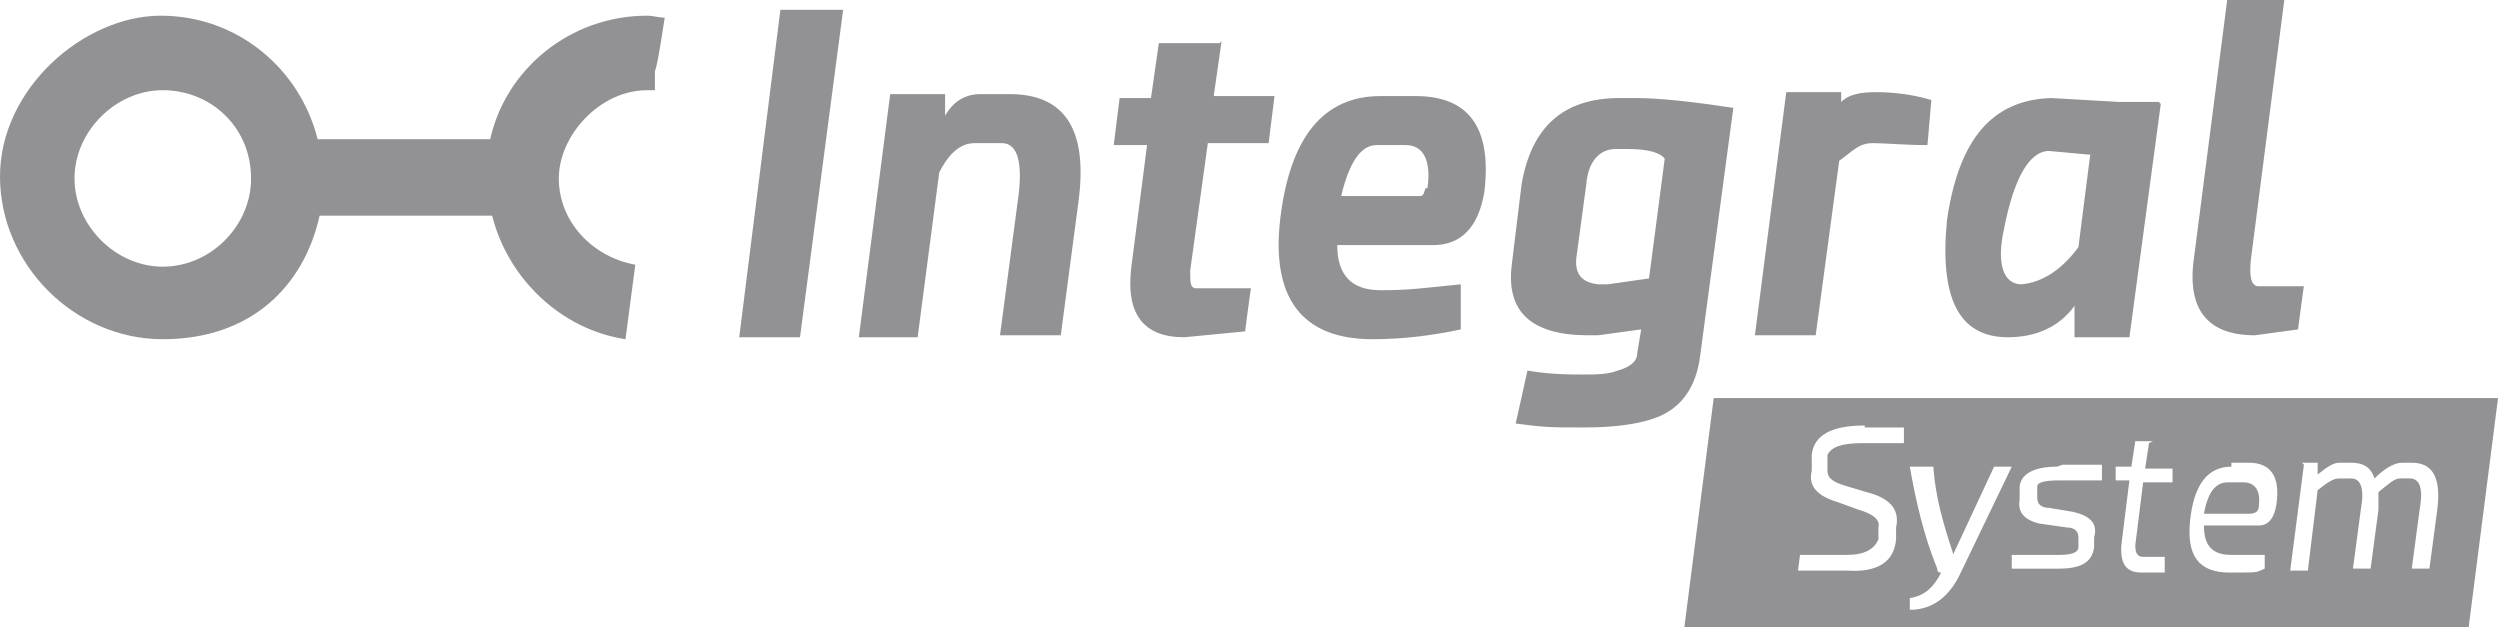
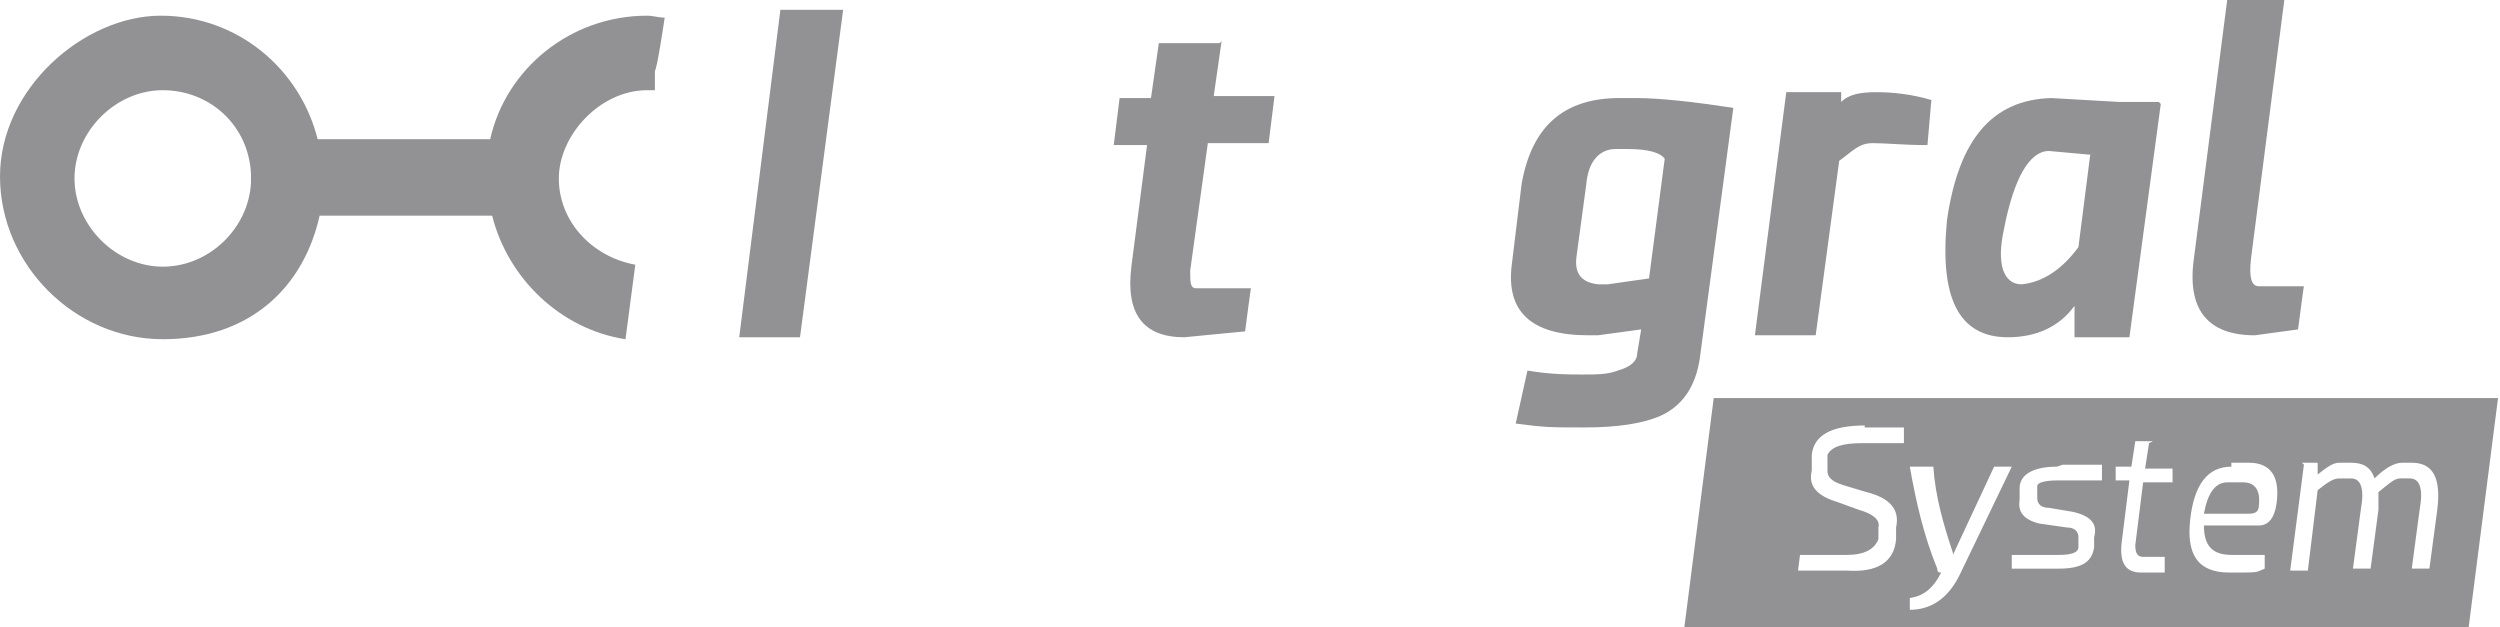
<svg xmlns="http://www.w3.org/2000/svg" id="Layer_1" version="1.1" viewBox="0 0 127.5 32">
  <defs>
    <style>
      .st0 {
        fill: none;
      }

      .st1 {
        fill: #929295;
      }

      .st2 {
        clip-path: url(#clippath);
      }
    </style>
    <clipPath id="clippath">
      <rect class="st0" width="127.5" height="32" />
    </clipPath>
  </defs>
  <g class="st2">
    <g>
      <path class="st1" d="M12.8,9.3c-.1,2.3-2.1,4.3-4.5,4.3s-4.5-2.1-4.5-4.5,2.1-4.5,4.5-4.5,4.4,1.8,4.5,4.3v.5ZM32.4,13.5c-2.2-.4-3.9-2.2-3.9-4.4s2.1-4.5,4.5-4.5h.4v-1c.1,0,.5-2.7.5-2.7-.3,0-.6-.1-.9-.1-3.9,0-7.2,2.7-8,6.3h-8.8c-.9-3.6-4.1-6.3-8-6.3S0,4.5,0,9s3.8,8.3,8.3,8.3,7.2-2.7,8-6.3h8.8c.8,3.2,3.5,5.8,6.8,6.3l.5-3.8Z" />
      <path class="st1" d="M125.9,32h-40l1.5-11.7h40l-1.5,11.7ZM97.4,23.8c.3,1.7.7,3.5,1.4,5.2,0,.2.1.2.2.2h0c-.4.8-.9,1.2-1.6,1.3v.6c1.1,0,2-.6,2.6-1.9l2.6-5.4h-.9l-2.1,4.5h0s0,0,0,0c0,0,0,0,0-.1-.5-1.5-.9-2.9-1-4.4h-1ZM104.9,23.8c-1.2,0-1.9.4-1.9,1.1v.6c-.1.6.2,1,1,1.2l1.4.2c.4,0,.6.2.6.5v.5c0,.3-.4.4-1,.4h-2.4s0,.7,0,.7h2.4c1.1,0,1.7-.3,1.8-1.1v-.5c.2-.7-.2-1.1-1.1-1.3l-1.2-.2c-.4,0-.6-.2-.6-.5v-.6c0-.2.4-.3,1.1-.3h2.2v-.8c0,0-2,0-2,0ZM95.1,21.7c-1.7,0-2.6.5-2.7,1.5v.8c-.2.8.3,1.3,1.3,1.6l1.1.4c.7.2,1.1.5,1,.9v.6c-.2.5-.7.8-1.6.8h-2.4s-.1.8-.1.8h2.5c1.5.1,2.4-.4,2.5-1.6v-.6c.2-.9-.3-1.5-1.5-1.8l-1-.3c-.7-.2-1-.4-1-.8v-.8c.2-.4.7-.6,1.8-.6h2.1s0-.8,0-.8h-2ZM113.8,23.8c-1.2,0-1.9.9-2.1,2.7-.2,1.8.4,2.7,2,2.7s1.3,0,1.8-.2v-.7c-.8,0-1.3,0-1.7,0-1,0-1.4-.5-1.4-1.5h2.8c.5,0,.8-.4.9-1.1.2-1.4-.3-2.1-1.4-2.1h-.9ZM109.8,22.5h-.9l-.2,1.3h-.8v.7c0,0,.7,0,.7,0l-.4,3.2c-.1,1,.2,1.5,1,1.5h1.2c0-.1,0-.8,0-.8h-1.1c-.3,0-.4-.2-.4-.6l.4-3.2h1.5v-.7c0,0-1.4,0-1.4,0l.2-1.3h0ZM117.5,23.7l-.7,5.4h.9l.5-4.1c.5-.4.8-.6,1.1-.6h.6c.5,0,.7.5.5,1.6l-.4,3h.9l.4-3c0-.3,0-.7,0-.9.5-.4.8-.7,1.1-.7h.5c.5,0,.7.5.5,1.6l-.4,3h.9l.4-3c.2-1.6-.2-2.4-1.3-2.4h-.5c-.4,0-.9.3-1.4.8-.2-.6-.6-.8-1.2-.8h-.6c-.3,0-.6.2-1.1.6v-.6h-.8ZM114.4,24.6c.6,0,.9.4.8,1.2,0,.3-.2.4-.5.4h-2.3c.2-1.1.6-1.6,1.2-1.6h.7Z" />
      <path class="st1" d="M43,.5l-2.2,16.7h-3.1L39.8.5h3.1Z" />
-       <path class="st1" d="M46.9,17.2h-3.1l1.6-12.4h2.8v1.1c.4-.7,1-1.1,1.8-1.1h1.5c2.8,0,4,1.8,3.5,5.5l-.9,6.8h-3.1l.9-6.8c.3-2,0-3-.8-3h-1.4c-.7,0-1.3.5-1.8,1.5l-1.1,8.4Z" />
      <path class="st1" d="M62.3,2.1l-.4,2.8h3.1l-.3,2.4h-3.1l-.9,6.5c0,.6,0,.9.3.9h2.8c0-.1-.3,2.2-.3,2.2l-3.1.3c-2.1,0-3-1.2-2.7-3.6l.8-6.2h-1.7l.3-2.4h1.6l.4-2.8h3.1Z" />
-       <path class="st1" d="M68.2,12.5c0,1.5.7,2.3,2.2,2.3s2.1-.1,4.1-.3v2.3c-1.4.3-2.9.5-4.5.5-3.6,0-5.2-2.1-4.7-6.2.5-4.1,2.2-6.2,5.1-6.2h1.8c2.7,0,3.9,1.6,3.5,4.9-.3,1.8-1.2,2.7-2.6,2.7h-4.9ZM72.8,9.6c.2-1.4-.2-2.2-1.1-2.2h-1.5c-.8,0-1.4.9-1.8,2.6h4c.2,0,.2-.1.3-.4Z" />
      <path class="st1" d="M82.8,5h.6c1.3,0,3,.2,5,.5l-1.7,12.7c-.2,1.5-.9,2.5-2,3-.9.4-2.2.6-3.9.6s-2,0-3.5-.2l.6-2.7c1.2.2,2.1.2,2.8.2s1.3,0,1.8-.2c.7-.2,1-.5,1-.9l.2-1.2-2.2.3h-.5c-2.9,0-4.2-1.2-3.9-3.6l.5-4.1c.5-2.9,2.1-4.4,5-4.4ZM84.1,14.2l.8-6.1c-.2-.3-.8-.5-1.9-.5h-.6c-.8,0-1.4.6-1.5,1.8l-.5,3.7c-.1.8.2,1.3,1.1,1.4h.5l2.1-.3Z" />
      <path class="st1" d="M98.3,7.4c-1.2,0-2.1-.1-2.8-.1s-1,.4-1.7.9l-1.2,8.9h-3.1l1.6-12.4h2.8v.5c.4-.4,1-.5,1.8-.5s1.8.1,2.8.4l-.2,2.3Z" />
      <path class="st1" d="M110.2,5.3l-1.6,11.9h-2.8v-1.6c-.8,1.1-2,1.6-3.4,1.6-2.5,0-3.5-2-3.1-6,.6-4.1,2.3-6.1,5.3-6.2l3.5.2h2ZM106.7,7.9l-2.2-.2c-1,0-1.8,1.4-2.3,4-.4,1.8,0,2.8.9,2.8,1.1-.1,2.1-.8,2.9-1.9l.6-4.7Z" />
      <path class="st1" d="M116.5,0l-1.7,13.2c-.1.9,0,1.4.4,1.4h2.3c0-.1-.3,2.2-.3,2.2l-2.2.3c-2.4,0-3.5-1.3-3.1-4l1.7-13.2h3Z" />
    </g>
  </g>
</svg>